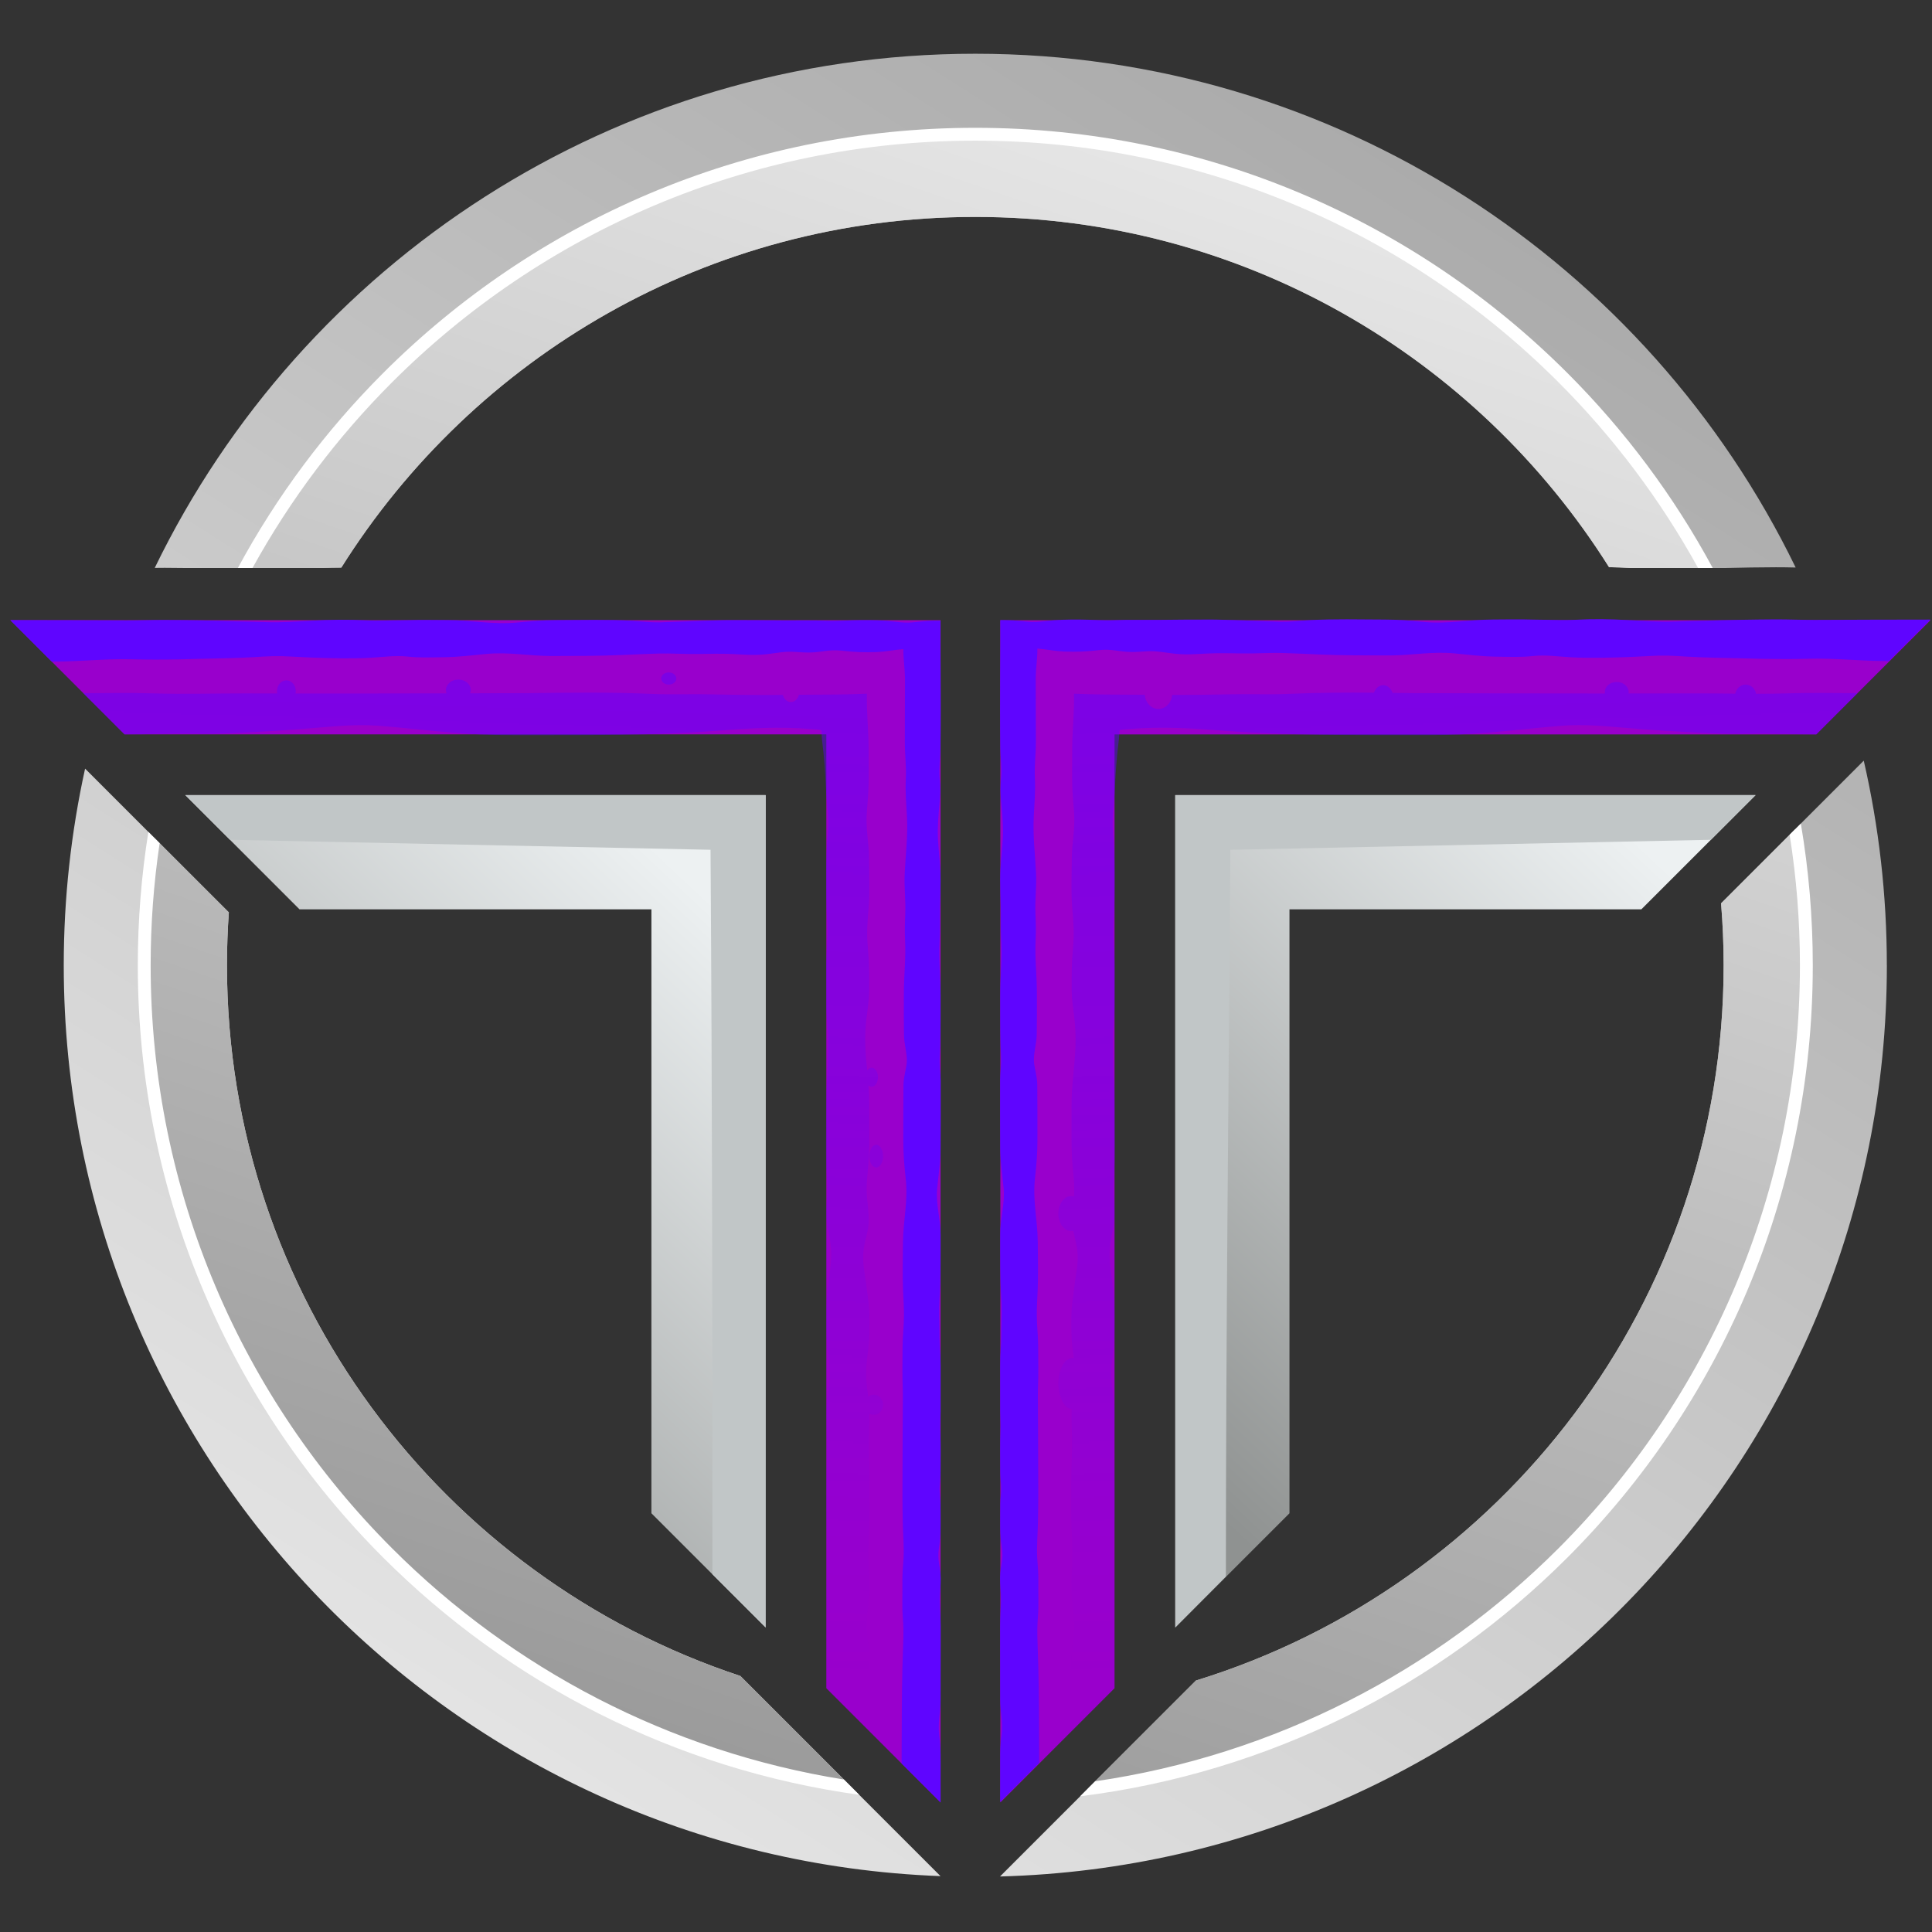
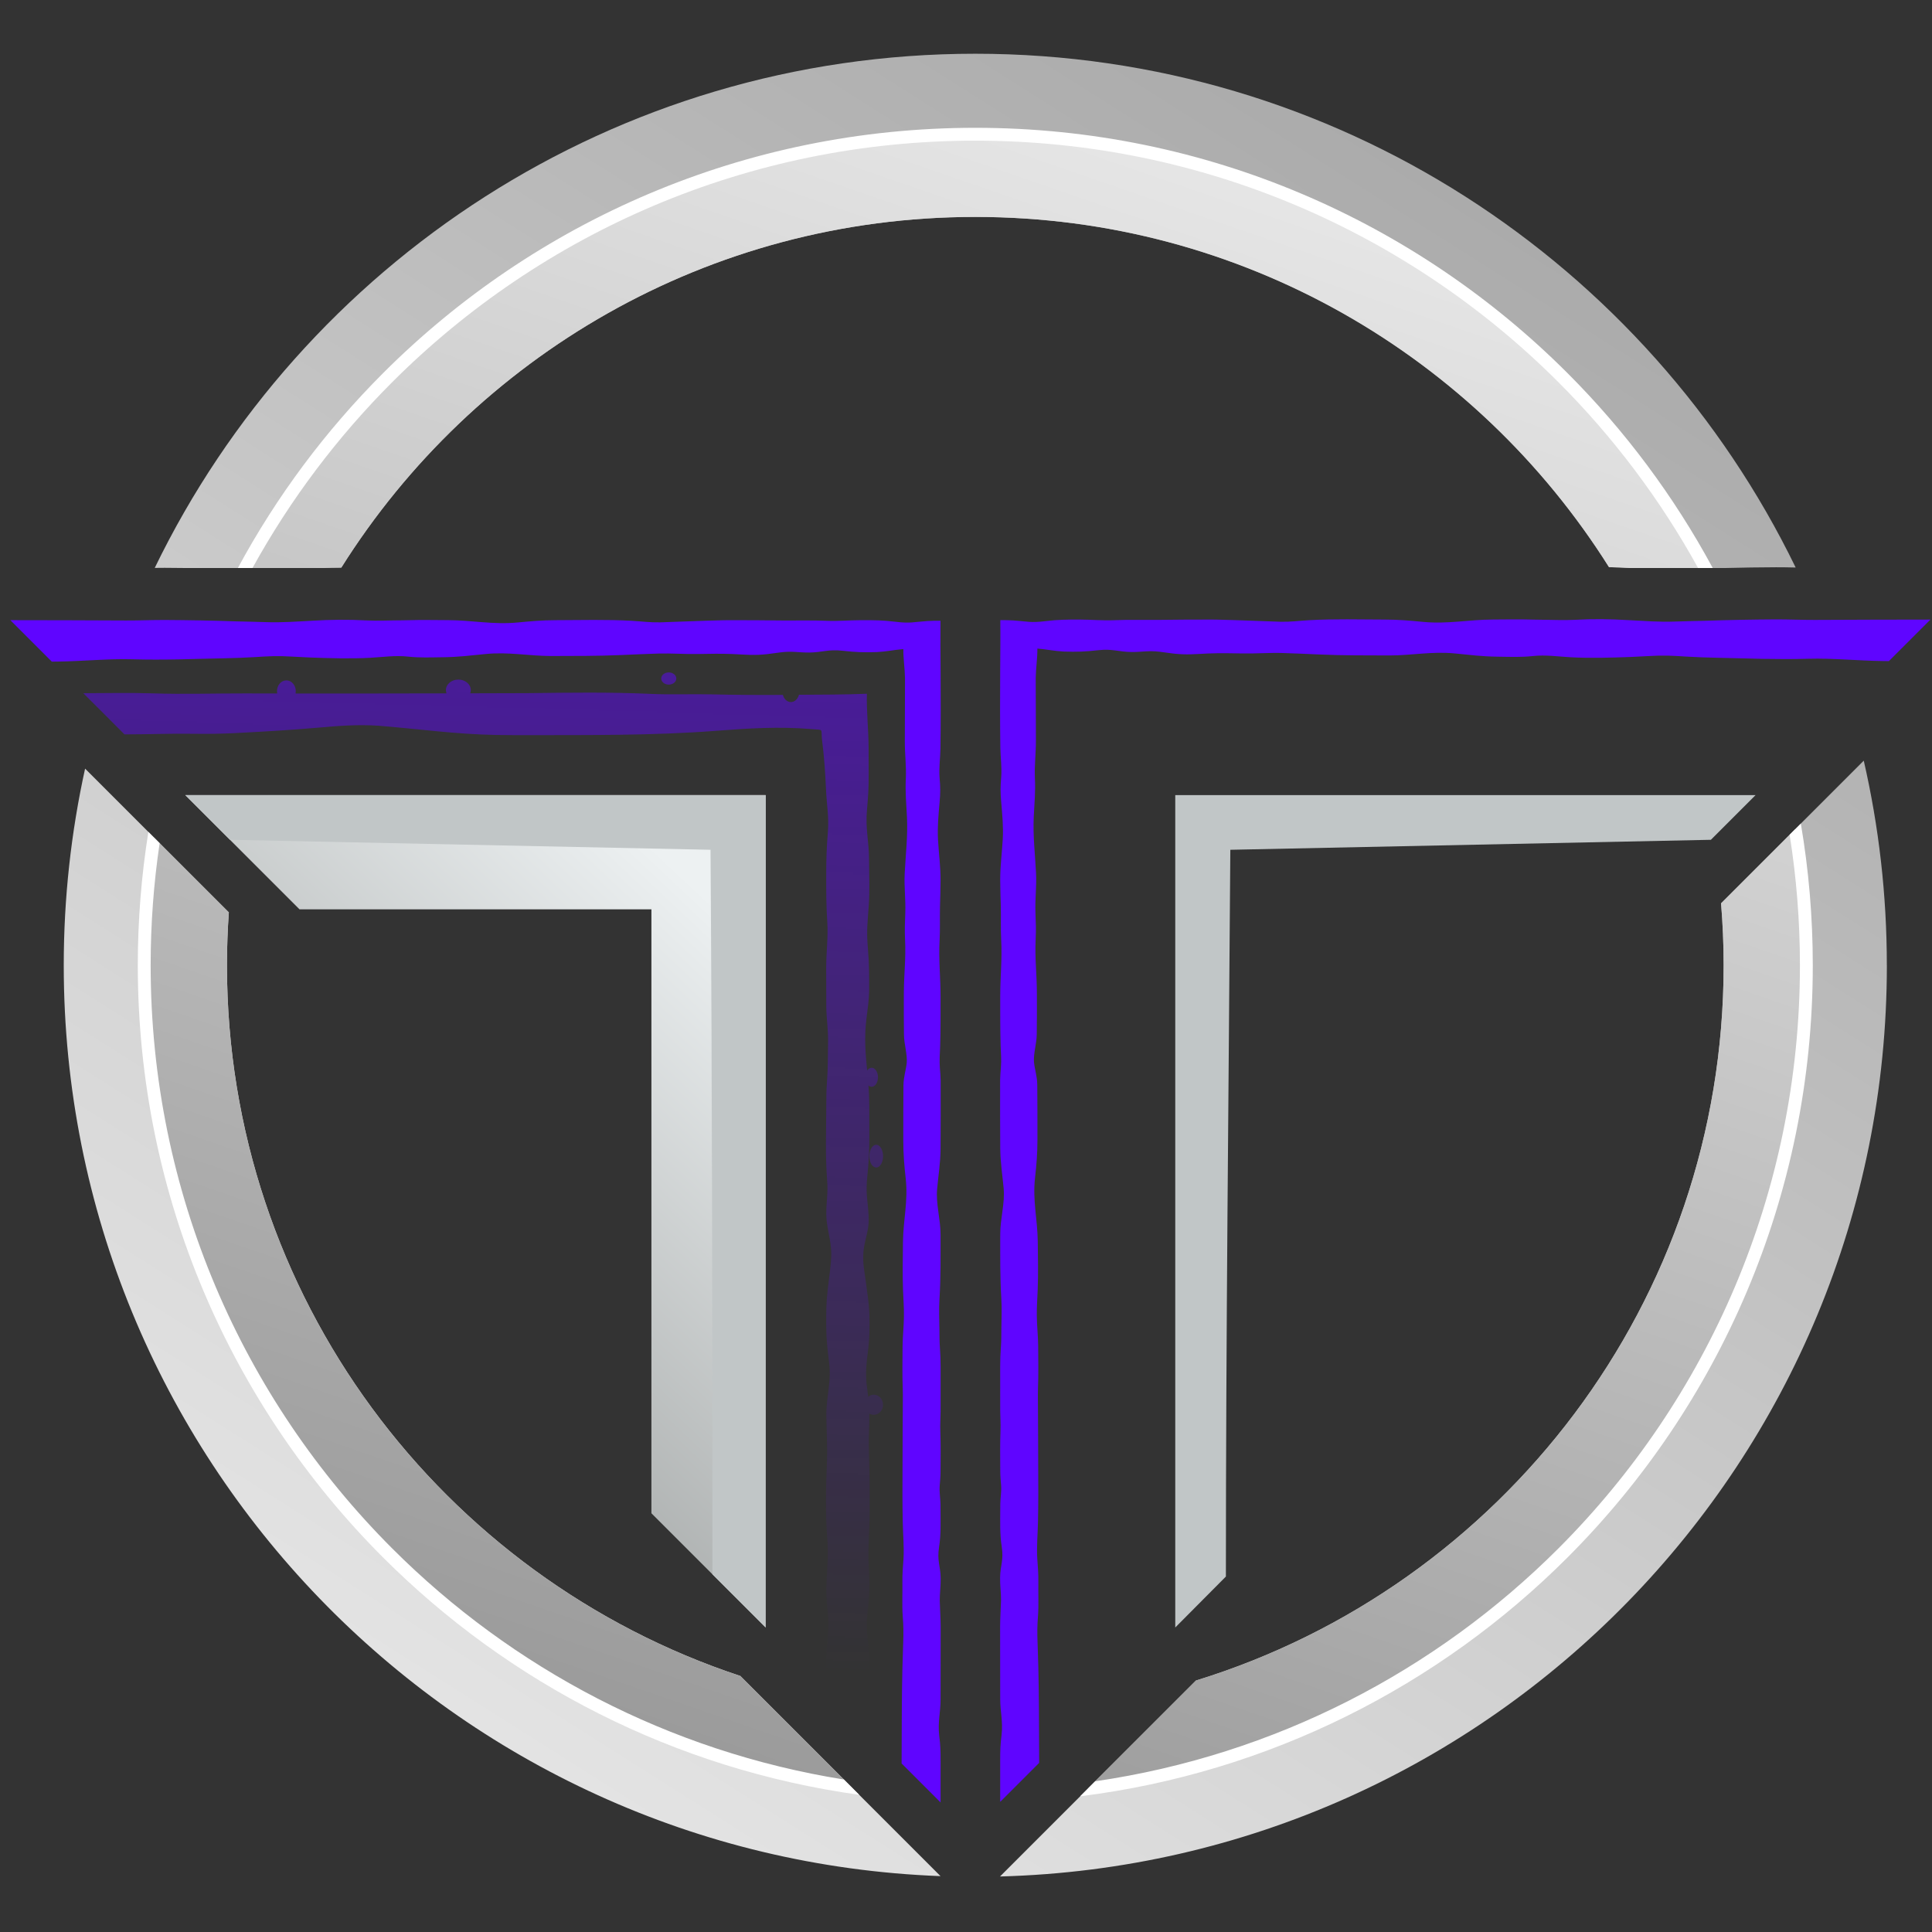
<svg xmlns="http://www.w3.org/2000/svg" xmlns:xlink="http://www.w3.org/1999/xlink" xml:space="preserve" width="42.333mm" height="42.333mm" version="1.1" style="shape-rendering:geometricPrecision; text-rendering:geometricPrecision; image-rendering:optimizeQuality; fill-rule:evenodd; clip-rule:evenodd" viewBox="0 0 1172.02 1172.02">
  <rect x="0" y="0" width="1172.02" height="1172.02" fill="#333333" stroke="none" />
  <defs>
    <style type="text/css">
   
    .fil0 {fill:none}
    .fil7 {fill:#5F05FF}
    .fil4 {fill:#9900CC}
    .fil8 {fill:#C1C6C7;fill-rule:nonzero}
    .fil3 {fill:white;fill-rule:nonzero}
    .fil2 {fill:url(#id4)}
    .fil1 {fill:url(#id5)}
    .fil5 {fill:url(#id6);fill-rule:nonzero}
    .fil6 {fill:url(#id7);fill-rule:nonzero}
   
  </style>
    <mask id="id0">
      <linearGradient id="id1" gradientUnits="userSpaceOnUse" x1="810.52" y1="-194.61" x2="845.8" y2="1009.49">
        <stop offset="0" style="stop-opacity:1; stop-color:white" />
        <stop offset="1" style="stop-opacity:0; stop-color:white" />
      </linearGradient>
-       <rect style="fill:url(#id1)" x="639.26" y="410.93" width="490.32" height="642.32" />
    </mask>
    <mask id="id2">
      <linearGradient id="id3" gradientUnits="userSpaceOnUse" x1="366.89" y1="-194.61" x2="331.6" y2="1009.49">
        <stop offset="0" style="stop-opacity:1; stop-color:white" />
        <stop offset="1" style="stop-opacity:0; stop-color:white" />
      </linearGradient>
      <rect style="fill:url(#id3)" x="47.82" y="405.16" width="490.66" height="648.1" />
    </mask>
    <linearGradient id="id4" gradientUnits="userSpaceOnUse" x1="820.4" y1="127.2" x2="332.47" y2="1539.51">
      <stop offset="0" style="stop-opacity:1; stop-color:#E6E6E6" />
      <stop offset="1" style="stop-opacity:1; stop-color:#777777" />
    </linearGradient>
    <linearGradient id="id5" gradientUnits="userSpaceOnUse" xlink:href="#id4" x1="302.48" y1="1122.93" x2="1472.65" y2="-724.2">
  </linearGradient>
    <linearGradient id="id6" gradientUnits="userSpaceOnUse" x1="1077.49" y1="589.2" x2="753.09" y2="934.79">
      <stop offset="0" style="stop-opacity:1; stop-color:#EDF1F2" />
      <stop offset="1" style="stop-opacity:1; stop-color:#8F9291" />
    </linearGradient>
    <linearGradient id="id7" gradientUnits="userSpaceOnUse" xlink:href="#id6" x1="476.95" y1="589.2" x2="152.54" y2="934.79">
  </linearGradient>
  </defs>
  <g id="Layer_x0020_1">
    <rect class="fil0" x="0" y="0" width="1172.02" height="1172.02" />
    <path class="fil1" d="M1144.62 585.58c0,-42.69 -4.84,-84.24 -14,-124.14l-86.56 86.57c1.02,12.39 1.56,24.92 1.56,37.57 0,204.13 -134.74,376.78 -320.12,433.9l-118.86 118.86c298.47,-7.94 538,-252.38 538,-552.77zm-55.3 -241.29c-89.62,-184.5 -278.78,-311.69 -497.67,-311.69 -218.98,0 -408.23,127.29 -497.78,311.91 2.03,-0.03 4.06,-0.06 6.09,-0.05 4.06,0.02 8.12,0.06 12.18,0.11l83.14 0c3.93,-0.15 7.85,-0.24 11.78,-0.25 80.32,-127.78 222.53,-212.73 384.6,-212.73 161.95,0 304.08,84.83 384.43,212.46 4.32,0.09 8.63,0.26 12.9,0.52l57.85 0c10.19,-0.25 20.38,-0.42 30.57,-0.45 3.98,-0.02 7.95,0.07 11.92,0.16zm-1037.7 121.98c-8.45,38.43 -12.95,78.34 -12.95,119.31 0,298.33 236.26,541.44 531.87,552.54l-74.46 -74.46 -46.95 -46.95c-180.9,-59.77 -311.45,-230.19 -311.45,-431.12 0,-10.79 0.4,-21.49 1.14,-32.1l-87.2 -87.21z" />
    <path class="fil2" d="M137.68 585.58c0,-10.79 0.4,-21.49 1.14,-32.1l-45.4 -45.4c-3.9,25.27 -5.93,51.15 -5.93,77.51 0,252.93 186.27,462.35 429.11,498.59l-20.52 -20.52 -46.95 -46.95c-180.9,-59.77 -311.45,-230.19 -311.45,-431.12zm69.37 -241.25c80.32,-127.78 222.53,-212.73 384.6,-212.73 161.95,0 304.08,84.83 384.43,212.46 4.32,0.09 8.63,0.26 12.9,0.52l45.6 0c-85.49,-156.78 -251.78,-263.16 -442.92,-263.16 -191.15,0 -357.44,106.38 -442.92,263.16l46.54 0c3.93,-0.15 7.85,-0.24 11.78,-0.25zm837.01 203.67c1.02,12.39 1.56,24.92 1.56,37.57 0,204.13 -134.74,376.78 -320.12,433.9l-65.65 65.65c246.18,-33.29 435.96,-244.24 435.96,-499.55 0,-28.12 -2.34,-55.69 -6.77,-82.56l-44.98 44.98z" />
    <path class="fil3" d="M591.65 77.53c140.29,0 267.31,56.87 359.25,148.81 34.79,34.79 64.55,74.6 88.11,118.25l-8.88 0c-22.88,-41.53 -51.47,-79.47 -84.74,-112.74 -90.53,-90.53 -215.6,-146.52 -353.74,-146.52 -138.14,0 -263.21,55.99 -353.74,146.52 -33.27,33.27 -61.87,71.21 -84.74,112.74l-8.88 0c23.56,-43.65 53.32,-83.46 88.11,-118.25 91.94,-91.94 218.96,-148.81 359.25,-148.81zm500.8 422.09c4.76,27.94 7.25,56.66 7.25,85.97 0,140.29 -56.87,267.31 -148.81,359.25 -77.81,77.81 -180.75,130.5 -295.6,144.85l9.1 -9.1c109.03,-15.89 206.65,-66.93 280.99,-141.26 90.53,-90.53 146.52,-215.6 146.52,-353.74 0,-26.95 -2.14,-53.39 -6.24,-79.18l6.78 -6.78zm-571.23 589.17c-112.12,-15.55 -212.54,-67.68 -288.82,-143.96 -91.94,-91.94 -148.81,-218.96 -148.81,-359.25 0,-27.54 2.2,-54.57 6.42,-80.91l6.83 6.83c-3.59,24.17 -5.45,48.91 -5.45,74.08 0,138.14 55.99,263.21 146.52,353.74 72.75,72.75 167.81,123.19 274.04,140.2l9.27 9.27z" />
-     <path class="fil4" d="M501.29 445.5l-425.72 0 -69.29 -69.29 564.29 0 0 717.21 -69.29 -69.29 0 -578.63zm174.83 0l0 578.63 -69.29 69.29 0 -717.2 564.29 0 -69.29 69.29 -425.72 0z" />
-     <polygon class="fil5" points="782.24,820.02 782.24,592.13 782.24,551.63 995.71,551.63 1065,482.34 712.95,482.34 712.95,889.3 712.95,918.01 712.95,987.29 782.24,918.01 " />
    <polygon class="fil6" points="395.17,551.63 181.69,551.63 112.41,482.34 464.45,482.34 464.45,889.31 464.45,918.01 464.45,987.29 395.17,918.01 395.17,820.02 395.17,615.58 " />
    <path class="fil7" d="M31.47 401.4l-25.19 -25.19c23.42,-0.02 46.76,0.12 70.17,0.2 7.75,0.03 15.58,-0.32 23.38,-0.31 14.53,0.09 28.67,0.33 43.19,0.84 6.22,0.17 12.19,0.23 18.46,0.47 9.2,0.35 18.74,-0.38 27.98,-0.86 10.98,-0.67 21.64,-0.78 32.62,-0.19 6.84,0.37 14.34,-0.05 21.31,-0.05 1.41,0 2.8,-0.03 4.22,-0.07 7.9,-0.27 16.21,-0.06 24.16,-0.04 14.67,0.04 27.17,2.82 42.02,1.44 8.48,-0.79 14.83,-1.4 23.42,-1.42 15.32,-0.03 30.69,-0.49 46.01,0.38 6.01,0.34 10.98,1.05 17.15,0.94 12.71,-0.39 25.42,-0.99 38.13,-1.27 1.22,-0.02 2.44,-0.04 3.66,-0.05 11.18,0 22.2,0.05 33.38,0.2 8.82,0.07 17.01,-0.2 25.91,0.18 6.8,0.29 13.9,-0.35 20.76,-0.38 7.7,-0.01 13.4,0.01 21.12,0.97 8.72,1.09 10.84,0.13 19.11,-0.44 2.77,-0.19 5.32,-0.19 8.08,-0.19 -0.11,10.01 0.01,20.25 0.07,30.29l0.01 1.69c0.09,15.14 0.11,30.29 -0.1,45.43 -0.09,6.12 -0.96,11.5 -0.52,17.72 0.52,6.31 0.53,9.04 -0.01,15.34 -0.67,7.8 -1.35,14.51 -0.94,22.41 0.51,8.64 1.55,15.93 1.54,24.78 0,5.52 -0.24,10.62 -0.35,16.08 -0.15,6.8 0.14,13.23 -0.22,20.11 -0.65,11.65 0.57,22.51 0.57,34.17 0.01,9.99 0.04,20.09 -0.24,30.08 -0.14,4.96 -0.54,8.11 -0.16,13.28 0.19,2.57 0.42,4.93 0.46,7.52 0.06,13.89 0.01,27.82 -0.06,41.7 -0.12,8.86 -1.29,15.53 -2.07,24.07 -0.84,9.24 2.07,18.12 2.07,27.78 -0.01,13.26 0.16,25.82 -0.65,39.1 -0.37,6.33 -0.12,11.81 -0.03,18.07 0.06,4.1 -0.01,7.51 0.31,11.65 0.57,7.38 0.37,15.37 0.4,22.82 0.02,5.2 0.04,10.39 -0.01,15.59 -0.04,4.12 -0.33,7.74 -0.17,11.95 0.3,8.19 0.19,16.37 0.14,24.57 -0.02,3.14 -0.26,5.52 -0.5,8.59 -0.3,3.8 0.41,7.38 0.47,11.25 0.02,1.02 0.02,2.03 0.02,3.05 0.01,7.6 0.32,15.3 -0.87,22.83 -1.33,8.42 0.84,11.14 0.97,18.98 0.07,4.55 -0.59,9.01 -0.56,13.65 0.14,5.34 0.52,10.62 0.55,15.97 0.01,14.68 -0.01,29.35 -0.06,44.02 -0.03,7.98 -1.75,13.47 -0.82,21.73 0.76,6.04 0.85,9.6 0.83,15.64 -0.03,8.31 -0.01,16.63 -0.01,24.94l-23.63 -23.63c0.01,-3.09 0.02,-6.18 0.03,-9.27 0.05,-16.17 0.08,-32.46 0.46,-48.62 0.12,-5.04 0.29,-10.29 0.47,-15.33 0.22,-6.04 0.19,-9.94 -0.27,-15.99 -0.49,-6.38 -0.09,-13.81 -0.21,-20.38 -0.08,-5.4 0.29,-9.11 0.65,-14.38 0.47,-6.95 -0.31,-15.16 -0.43,-22.31 -0.09,-5.56 -0.2,-11.12 -0.19,-16.69 0.04,-11.37 0.07,-22.75 0.11,-34.12l0 -0.49c0.02,-8.62 0.1,-17.2 0.14,-25.81 0.01,-1.14 -0.01,-2.26 -0.05,-3.4 -0.35,-8.62 -0.18,-17.75 -0.12,-26.42 0.06,-6.11 0.77,-11.92 0.82,-18.07 0.02,-2.53 -0.02,-5.06 -0.16,-7.59 -0.15,-2.74 -0.29,-5.5 -0.39,-8.23 -0.17,-4.77 -0.22,-9.53 -0.19,-14.31 0.04,-4.93 0.09,-9.86 0.15,-14.8 0.18,-13.86 3.2,-24.83 1.66,-38.69 -0.91,-8.21 -1.45,-14.71 -1.46,-22.98 0.03,-11.1 -0.04,-22.31 0.1,-33.39 0.07,-5.43 1.49,-8.99 2,-13.86 0.38,-5.39 -1.63,-11.12 -1.69,-17 -0.08,-7.89 -0.14,-15.49 -0.08,-23.4 0.01,-0.83 0.01,-1.66 0.02,-2.49 0.06,-10.93 1.28,-20.3 0.73,-31.54 -0.28,-5.98 -0.12,-10.26 0.12,-16.18 0.34,-8.15 -0.77,-15.79 -0.35,-24.13 0.58,-11.59 1.93,-22.36 1.39,-34.06 -0.41,-8.03 -1.13,-15.61 -0.69,-23.67 0.33,-7.47 -0.65,-14.88 -0.62,-22.46 0.06,-12.78 0.08,-25.56 0.11,-38.34 -0.1,-5.99 -1.07,-11.64 -1,-17.61 -5.37,0.42 -10.51,1.54 -15.99,1.8 -7.98,0.28 -13.1,0.08 -21.02,-0.82 -8.48,-0.96 -12.18,1.01 -20.02,1.1 -6.22,0.07 -10.32,-0.97 -16.99,-0.16 -2.82,0.34 -5.61,0.78 -8.44,1.11 -7.97,0.92 -13.32,0.32 -21.13,-0.04 -7.27,-0.29 -13.65,-0.16 -20.89,-0.02 -8.11,0.16 -15.94,-0.5 -24.18,-0.27 -7.44,0.22 -14.87,0.56 -22.3,0.89 -14.28,0.63 -28.63,0.56 -42.92,0.6 -13.66,-0.07 -25.51,-2.56 -39.32,-1.23 -9.43,0.91 -16.45,1.86 -26.14,1.97 -7.27,0.08 -13.95,0.41 -21.21,-0.39 -7.89,-0.83 -15.06,0.3 -22.98,0.73 -11.58,0.63 -24.71,0.27 -36.35,-0.18 -3.62,-0.14 -7.23,-0.32 -10.84,-0.54 -9.2,-0.58 -14.23,-0.23 -23.33,0.33 -11.56,0.72 -23.99,0.74 -35.68,1.1 -3.25,0.1 -6.49,0.19 -9.74,0.25 -9.42,0.17 -18.78,0.21 -28.2,-0.05 -14.75,-0.44 -30.18,1.19 -45.17,1.37l-2.44 0.03 -1.23 0.01z" />
    <path class="fil7" style="mask:url(#id0)" d="M649.76 1050.48l-0 0c0.02,-13.8 -0.31,-28.41 0.11,-42.1 0.37,-12.22 2.69,-17.75 1.17,-30.8 -1.28,-11.22 -1.24,-17.33 -0.63,-28.56 0.57,-10.55 -0.57,-21.11 -0.55,-31.81 0.01,-6.58 0.02,-13.16 0.04,-19.74 0.02,-10.15 0.73,-19.04 0.31,-29.43 -0.2,-5.34 -0.25,-9.34 -0.07,-13.33 -4.49,-0.25 -8.09,-7.05 -8.09,-15.41 0,-8.52 3.74,-15.42 8.35,-15.42 0.32,0 0.65,0.04 0.96,0.1 -0.55,-4.74 -1.28,-9.5 -1.38,-15.33 -0.16,-8.86 -0.19,-13.82 1.07,-22.79 0.71,-5.24 1.25,-10.09 2.09,-15.37 1.76,-11.81 -0.77,-17.11 -2.07,-23.86 -0.43,0.1 -0.87,0.16 -1.32,0.16 -4.26,0 -7.71,-4.75 -7.71,-10.6 0,-5.85 3.45,-10.6 7.71,-10.6 0.59,0 1.17,0.09 1.72,0.26 0.26,-3.35 0.32,-6.84 -0.2,-11.94 -0.89,-8.84 -1.26,-14.88 -1.25,-23.75 0.01,-6.58 0.01,-13.16 0.02,-19.74 0.02,-19.16 4.18,-32.97 1.66,-53.08 -0.69,-5.5 -1.46,-10.43 -1.57,-16.02 -0.04,-9.21 -0.09,-16.48 0.74,-25.76 0.99,-11.11 0.2,-15.92 -0.55,-26.76 -0.57,-8.25 -0.2,-18.06 -0.15,-26.46l0.01 -1.23c0.08,-10.95 2.32,-18.37 1.26,-29.91 -0.75,-8.18 -1.07,-13.7 -1.04,-21.93 0.02,-5.35 0.04,-10.69 0.06,-16.03 0.06,-10.86 1.34,-21.76 1.04,-32.4 14.04,0.6 28.74,0.53 42.94,0.63 0.39,4.82 3.96,8.6 8.31,8.6 4.32,0 7.88,-3.72 8.31,-8.5 11.54,0.02 23.07,-0.1 34.62,-0.37 12.49,-0.3 24.29,0.3 36.95,-0.29 16.94,-0.76 33.9,-0.83 50.85,-0.7 1.02,-2.72 3.15,-4.59 5.63,-4.59 2.51,0 4.67,1.92 5.67,4.7 4.09,0.05 8.17,0.1 12.26,0.15 4.64,0.05 9.29,0.04 13.94,0.04 34.24,0.11 68.44,0.19 102.64,0.19 -0.05,-0.29 -0.08,-0.6 -0.08,-0.91 0,-3.37 3.23,-6.1 7.23,-6.1 3.99,0 7.23,2.73 7.23,6.1 0,0.31 -0.03,0.61 -0.08,0.9 13.54,-0.01 27.07,-0.02 40.62,-0.06 8.15,-0.02 16.16,0.09 24.16,0.17 0.6,-3.15 3.19,-5.51 6.29,-5.51 3.13,0 5.74,2.4 6.31,5.59 6.39,0.01 12.81,-0.06 19.33,-0.28 14.01,-0.46 28.19,-0.12 42.22,-0.1l-24.98 24.98c-14.13,0.01 -27.9,-0.59 -42.1,-0.36 -8.47,0.14 -16.51,0 -24.98,-0.42 -17.52,-0.91 -33.1,-1.79 -50.64,-3.32 -12.6,-1.1 -23.66,-1.99 -36.36,-1.15 -24.86,1.98 -46.2,5.14 -71.64,5.61 -3.87,0.07 -7.72,0.09 -11.59,0.1l-5.63 0c-38.68,-0.07 -77.2,0.32 -115.81,-2.61 -19.75,-1.52 -38.12,-2.72 -57.95,-1.06 -7.73,0.74 -5.74,-0.68 -6.38,5.96 -1.39,10.96 -2.02,20.18 -2.51,31.16 -0.42,9.48 -1.88,15.96 -1.07,25.8 0.75,9.16 0.96,16.04 0.97,25.2 0.01,10.02 0.04,18.59 -0.63,28.65 -0.63,9.62 0.66,18.46 0.65,28.13 -0.01,7.82 -0.02,15.63 -0.05,23.45 -0.12,7.74 -1.28,14.12 -1.08,22.26 0.2,8.05 0,14.77 0.62,22.97 0.41,5.44 0.47,9.83 0.46,15.25 0.01,14.88 0.68,29.85 -0.52,44.7 -0.66,8.14 0.54,13.26 0.51,20.74 -0.02,8.08 -2.94,15.22 -3.03,23.94 0.07,7.13 1.37,14.22 2.11,21.35 1.02,8.64 1.01,14 0.96,22.59 -0.05,8.63 -0.81,14.34 -1.81,22.77 -1.34,11.22 1.82,20.19 1.73,31.55 -0.07,9.49 -0.74,18.41 -0.37,28.01 0.65,15.51 0.97,31.1 -0.18,46.59 -0.73,9.78 -0.13,15.62 0.38,25.2 0.34,6.43 0.06,12.65 -0.56,19.05 -1.03,9.99 -0.25,13.25 0.52,22.89 0.58,7.18 0.25,16.27 0.25,23.63l-26.35 26.35z" />
    <path class="fil8" d="M746.37 515.51l291.52 -6.06 27.11 -27.11 -352.05 0 0 406.97 0 28.7 0 69.29 30.72 -30.91c0,-146.94 1.69,-293.94 2.69,-440.88z" />
    <path class="fil7" style="mask:url(#id2)" d="M527.64 1050.48l0 0c-0.02,-13.8 0.31,-28.41 -0.11,-42.1 -0.37,-12.22 -2.69,-17.75 -1.17,-30.8 1.28,-11.22 1.24,-17.33 0.63,-28.56 -0.57,-10.55 0.57,-21.11 0.55,-31.81 -0.01,-6.58 -0.02,-13.16 -0.04,-19.74 -0.02,-10.15 -0.73,-19.04 -0.31,-29.43 0.16,-4.1 0.22,-7.41 0.16,-10.53 0.81,0.48 1.73,0.76 2.72,0.76 3.1,0 5.62,-2.73 5.62,-6.1 0,-3.37 -2.52,-6.1 -5.62,-6.1 -1.28,0 -2.46,0.46 -3.4,1.24 -0.2,-1.87 -0.45,-3.88 -0.76,-6.12 -1.7,-12.63 1.28,-20.2 1.5,-32.52 0.16,-8.86 0.19,-13.82 -1.07,-22.79 -0.71,-5.24 -1.25,-10.09 -2.09,-15.37 -2.45,-16.47 3.43,-20.27 2.69,-33.04 -0.55,-9.47 -1.87,-13.18 -0.83,-23.55 0.89,-8.84 1.26,-14.88 1.25,-23.75 -0.01,-6.58 -0.01,-13.16 -0.02,-19.74 -0.01,-4.18 -0.2,-8.11 -0.49,-11.9 0.56,0.48 1.22,0.76 1.92,0.76 2.13,0 3.85,-2.59 3.85,-5.78 0,-3.19 -1.73,-5.78 -3.85,-5.78 -1.07,0 -2.03,0.65 -2.73,1.69 -0.97,-10.1 -1.88,-19.94 -0.35,-32.07 0.69,-5.5 1.46,-10.43 1.57,-16.02 0.04,-9.21 0.09,-16.48 -0.74,-25.76 -0.99,-11.11 -0.2,-15.92 0.55,-26.76 0.57,-8.25 0.2,-18.06 0.15,-26.46l-0.01 -1.23c-0.08,-10.95 -2.32,-18.37 -1.26,-29.91 0.75,-8.18 1.07,-13.7 1.04,-21.93 -0.02,-5.35 -0.04,-10.69 -0.06,-16.03 -0.06,-10.86 -1.34,-21.76 -1.04,-32.4 -13.48,0.57 -27.55,0.53 -41.22,0.62 -0.67,2.57 -2.6,4.43 -4.88,4.43 -2.26,0 -4.18,-1.82 -4.87,-4.35 -14.41,0.1 -28.8,0.01 -43.21,-0.33 -12.49,-0.3 -24.29,0.3 -36.95,-0.29 -24.78,-1.12 -49.61,-0.75 -74.4,-0.45 -4.64,0.05 -9.29,0.04 -13.94,0.04l-21.18 0.06c0.24,-0.62 0.37,-1.29 0.37,-1.98 0,-3.5 -3.38,-6.35 -7.55,-6.35 -4.17,0 -7.55,2.84 -7.55,6.35 0,0.7 0.14,1.38 0.39,2.02 -30.54,0.07 -61.05,0.11 -91.6,0.08 0.09,-0.47 0.14,-0.96 0.14,-1.45 0,-3.59 -2.55,-6.51 -5.7,-6.51 -3.15,0 -5.7,2.91 -5.7,6.51 0,0.5 0.05,0.98 0.14,1.44 -6.44,-0.01 -12.89,-0.02 -19.33,-0.04 -18.91,-0.05 -37.08,0.6 -56.08,-0.03 -14.01,-0.46 -28.19,-0.12 -42.22,-0.1l24.98 24.98c14.13,0.01 27.9,-0.59 42.1,-0.36 8.47,0.14 16.51,0 24.98,-0.42 17.52,-0.91 33.1,-1.79 50.64,-3.32 12.6,-1.1 23.66,-1.99 36.36,-1.15 24.86,1.98 46.2,5.14 71.64,5.61 3.87,0.07 7.72,0.09 11.59,0.1l5.63 0c38.68,-0.07 77.2,0.32 115.81,-2.61 19.75,-1.52 38.12,-2.72 57.95,-1.06 7.73,0.74 5.74,-0.68 6.38,5.96 1.39,10.96 2.02,20.18 2.51,31.16 0.42,9.48 1.88,15.96 1.07,25.8 -0.75,9.16 -0.96,16.04 -0.97,25.2 -0.01,10.02 -0.04,18.59 0.63,28.65 0.63,9.62 -0.66,18.46 -0.65,28.13 0.01,7.82 0.02,15.63 0.05,23.45 0.12,7.74 1.28,14.12 1.08,22.26 -0.2,8.05 0,14.77 -0.62,22.97 -0.41,5.44 -0.47,9.83 -0.46,15.25 -0.01,14.88 -0.68,29.85 0.52,44.7 0.66,8.14 -0.54,13.26 -0.51,20.74 0.02,8.08 2.94,15.22 3.03,23.94 -0.07,7.13 -1.37,14.22 -2.11,21.35 -1.02,8.64 -1.01,14 -0.96,22.59 0.05,8.63 0.81,14.34 1.81,22.77 1.34,11.22 -1.82,20.19 -1.73,31.55 0.07,9.49 0.74,18.41 0.37,28.01 -0.65,15.51 -0.97,31.1 0.18,46.59 0.73,9.78 0.13,15.62 -0.38,25.2 -0.34,6.43 -0.06,12.65 0.56,19.05 1.03,9.99 0.25,13.25 -0.52,22.89 -0.58,7.18 -0.25,16.27 -0.25,23.63l26.35 26.35zm3.9 -356.02c2.3,0 4.17,3.09 4.17,6.9 0,3.81 -1.87,6.9 -4.17,6.9 -2.3,0 -4.17,-3.09 -4.17,-6.9 0,-3.81 1.87,-6.9 4.17,-6.9zm-125.84 -286.54c2.53,0 4.58,1.66 4.58,3.69 0,2.04 -2.05,3.7 -4.58,3.7 -2.53,0 -4.58,-1.66 -4.58,-3.7 0,-2.04 2.05,-3.69 4.58,-3.69z" />
    <path class="fil7" d="M1145.87 401.06l25.19 -25.19c-23.42,-0.02 -46.76,0.12 -70.17,0.2 -7.75,0.02 -15.58,-0.32 -23.38,-0.32 -14.53,0.09 -28.67,0.33 -43.19,0.84 -6.22,0.17 -12.19,0.23 -18.46,0.47 -9.2,0.35 -18.74,-0.39 -27.98,-0.86 -10.98,-0.67 -21.64,-0.79 -32.62,-0.19 -6.84,0.37 -14.34,-0.05 -21.31,-0.06 -1.41,0 -2.8,-0.02 -4.22,-0.07 -7.9,-0.27 -16.22,-0.06 -24.16,-0.04 -14.67,0.04 -27.17,2.82 -42.02,1.44 -8.48,-0.79 -14.83,-1.4 -23.42,-1.42 -15.32,-0.03 -30.69,-0.49 -46.01,0.38 -6.01,0.34 -10.98,1.05 -17.15,0.94 -12.71,-0.39 -25.42,-0.99 -38.13,-1.27 -1.22,-0.02 -2.44,-0.04 -3.66,-0.05 -11.18,0 -22.2,0.05 -33.38,0.2 -8.82,0.07 -17.01,-0.2 -25.91,0.18 -6.8,0.29 -13.9,-0.35 -20.76,-0.38 -7.71,-0.01 -13.4,0.01 -21.12,0.97 -8.72,1.09 -10.84,0.13 -19.11,-0.44 -2.77,-0.19 -5.32,-0.19 -8.08,-0.19 0.11,10.01 -0.02,20.25 -0.07,30.29l-0.01 1.69c-0.09,15.15 -0.11,30.29 0.1,45.44 0.09,6.12 0.96,11.5 0.52,17.72 -0.52,6.31 -0.53,9.04 0.01,15.34 0.67,7.8 1.35,14.51 0.94,22.41 -0.51,8.64 -1.55,15.93 -1.55,24.79 0,5.52 0.24,10.61 0.36,16.08 0.15,6.8 -0.14,13.23 0.22,20.11 0.65,11.65 -0.57,22.5 -0.57,34.17 -0.01,10 -0.04,20.09 0.24,30.08 0.14,4.96 0.54,8.11 0.16,13.28 -0.19,2.57 -0.42,4.93 -0.46,7.52 -0.06,13.88 -0,27.81 0.07,41.7 0.12,8.86 1.29,15.52 2.07,24.07 0.84,9.24 -2.07,18.12 -2.07,27.78 0.01,13.26 -0.16,25.82 0.65,39.1 0.37,6.33 0.12,11.81 0.03,18.07 -0.06,4.1 0.01,7.5 -0.31,11.65 -0.57,7.38 -0.37,15.37 -0.4,22.82 -0.02,5.2 -0.04,10.39 0.01,15.58 0.04,4.13 0.33,7.75 0.17,11.95 -0.3,8.19 -0.19,16.37 -0.14,24.57 0.02,3.13 0.26,5.52 0.5,8.59 0.3,3.8 -0.41,7.38 -0.48,11.25 -0.02,1.02 -0.02,2.03 -0.02,3.05 -0.01,7.6 -0.32,15.3 0.87,22.83 1.33,8.42 -0.84,11.14 -0.97,18.98 -0.07,4.55 0.59,9.01 0.56,13.65 -0.14,5.34 -0.52,10.62 -0.55,15.98 -0.01,14.67 0.01,29.35 0.06,44.02 0.03,7.98 1.75,13.46 0.82,21.73 -0.76,6.03 -0.85,9.6 -0.83,15.64 0.03,8.31 0,16.63 0,24.94l23.63 -23.63c-0.01,-3.09 -0.02,-6.18 -0.03,-9.27 -0.05,-16.16 -0.08,-32.46 -0.46,-48.62 -0.12,-5.04 -0.29,-10.29 -0.48,-15.33 -0.22,-6.04 -0.19,-9.95 0.27,-15.99 0.49,-6.38 0.09,-13.81 0.21,-20.38 0.08,-5.4 -0.29,-9.11 -0.65,-14.38 -0.47,-6.95 0.31,-15.16 0.43,-22.31 0.09,-5.56 0.2,-11.12 0.19,-16.69 -0.04,-11.37 -0.07,-22.75 -0.11,-34.12l0 -0.49c-0.02,-8.61 -0.1,-17.2 -0.14,-25.81 -0.01,-1.14 0.01,-2.26 0.05,-3.4 0.35,-8.62 0.18,-17.75 0.12,-26.41 -0.06,-6.11 -0.77,-11.92 -0.82,-18.07 -0.02,-2.53 0.02,-5.06 0.15,-7.59 0.16,-2.74 0.29,-5.5 0.39,-8.23 0.17,-4.77 0.22,-9.53 0.19,-14.31 -0.04,-4.93 -0.09,-9.87 -0.15,-14.8 -0.18,-13.86 -3.2,-24.83 -1.66,-38.69 0.91,-8.21 1.45,-14.71 1.46,-22.98 -0.03,-11.1 0.04,-22.3 -0.1,-33.39 -0.07,-5.43 -1.49,-8.99 -2,-13.86 -0.38,-5.39 1.63,-11.12 1.69,-17 0.08,-7.89 0.14,-15.49 0.08,-23.39 -0.01,-0.83 -0.01,-1.66 -0.02,-2.49 -0.06,-10.93 -1.28,-20.3 -0.73,-31.54 0.28,-5.98 0.12,-10.26 -0.12,-16.18 -0.34,-8.15 0.77,-15.79 0.35,-24.13 -0.58,-11.59 -1.93,-22.35 -1.39,-34.06 0.41,-8.03 1.13,-15.61 0.69,-23.67 -0.33,-7.46 0.65,-14.88 0.62,-22.46 -0.06,-12.78 -0.08,-25.56 -0.11,-38.34 0.1,-5.99 1.07,-11.64 1,-17.61 5.37,0.42 10.5,1.54 15.99,1.8 7.98,0.28 13.1,0.08 21.02,-0.82 8.48,-0.96 12.18,1 20.02,1.1 6.22,0.07 10.32,-0.98 16.99,-0.17 2.82,0.34 5.61,0.78 8.44,1.11 7.97,0.92 13.32,0.32 21.13,-0.04 7.27,-0.29 13.65,-0.16 20.89,-0.02 8.11,0.16 15.94,-0.51 24.17,-0.27 7.44,0.22 14.87,0.56 22.31,0.89 14.28,0.63 28.63,0.56 42.92,0.6 13.66,-0.07 25.5,-2.57 39.32,-1.23 9.43,0.91 16.45,1.86 26.14,1.97 7.27,0.08 13.95,0.41 21.21,-0.38 7.89,-0.84 15.06,0.3 22.98,0.73 11.58,0.63 24.71,0.27 36.35,-0.18 3.62,-0.14 7.23,-0.32 10.84,-0.54 9.2,-0.58 14.23,-0.23 23.33,0.33 11.56,0.72 23.99,0.74 35.68,1.1 3.25,0.1 6.49,0.18 9.74,0.25 9.42,0.16 18.78,0.21 28.2,-0.05 14.75,-0.43 30.18,1.2 45.17,1.38l2.44 0.03 1.23 0.01z" />
    <path class="fil8" d="M431.04 515.51l-291.52 -6.06 -27.11 -27.11 352.05 0 0 406.97 0 28.7 0 69.29 -32.27 -32.26c0,-142.95 -0.15,-292.21 -1.15,-439.52z" />
  </g>
</svg>